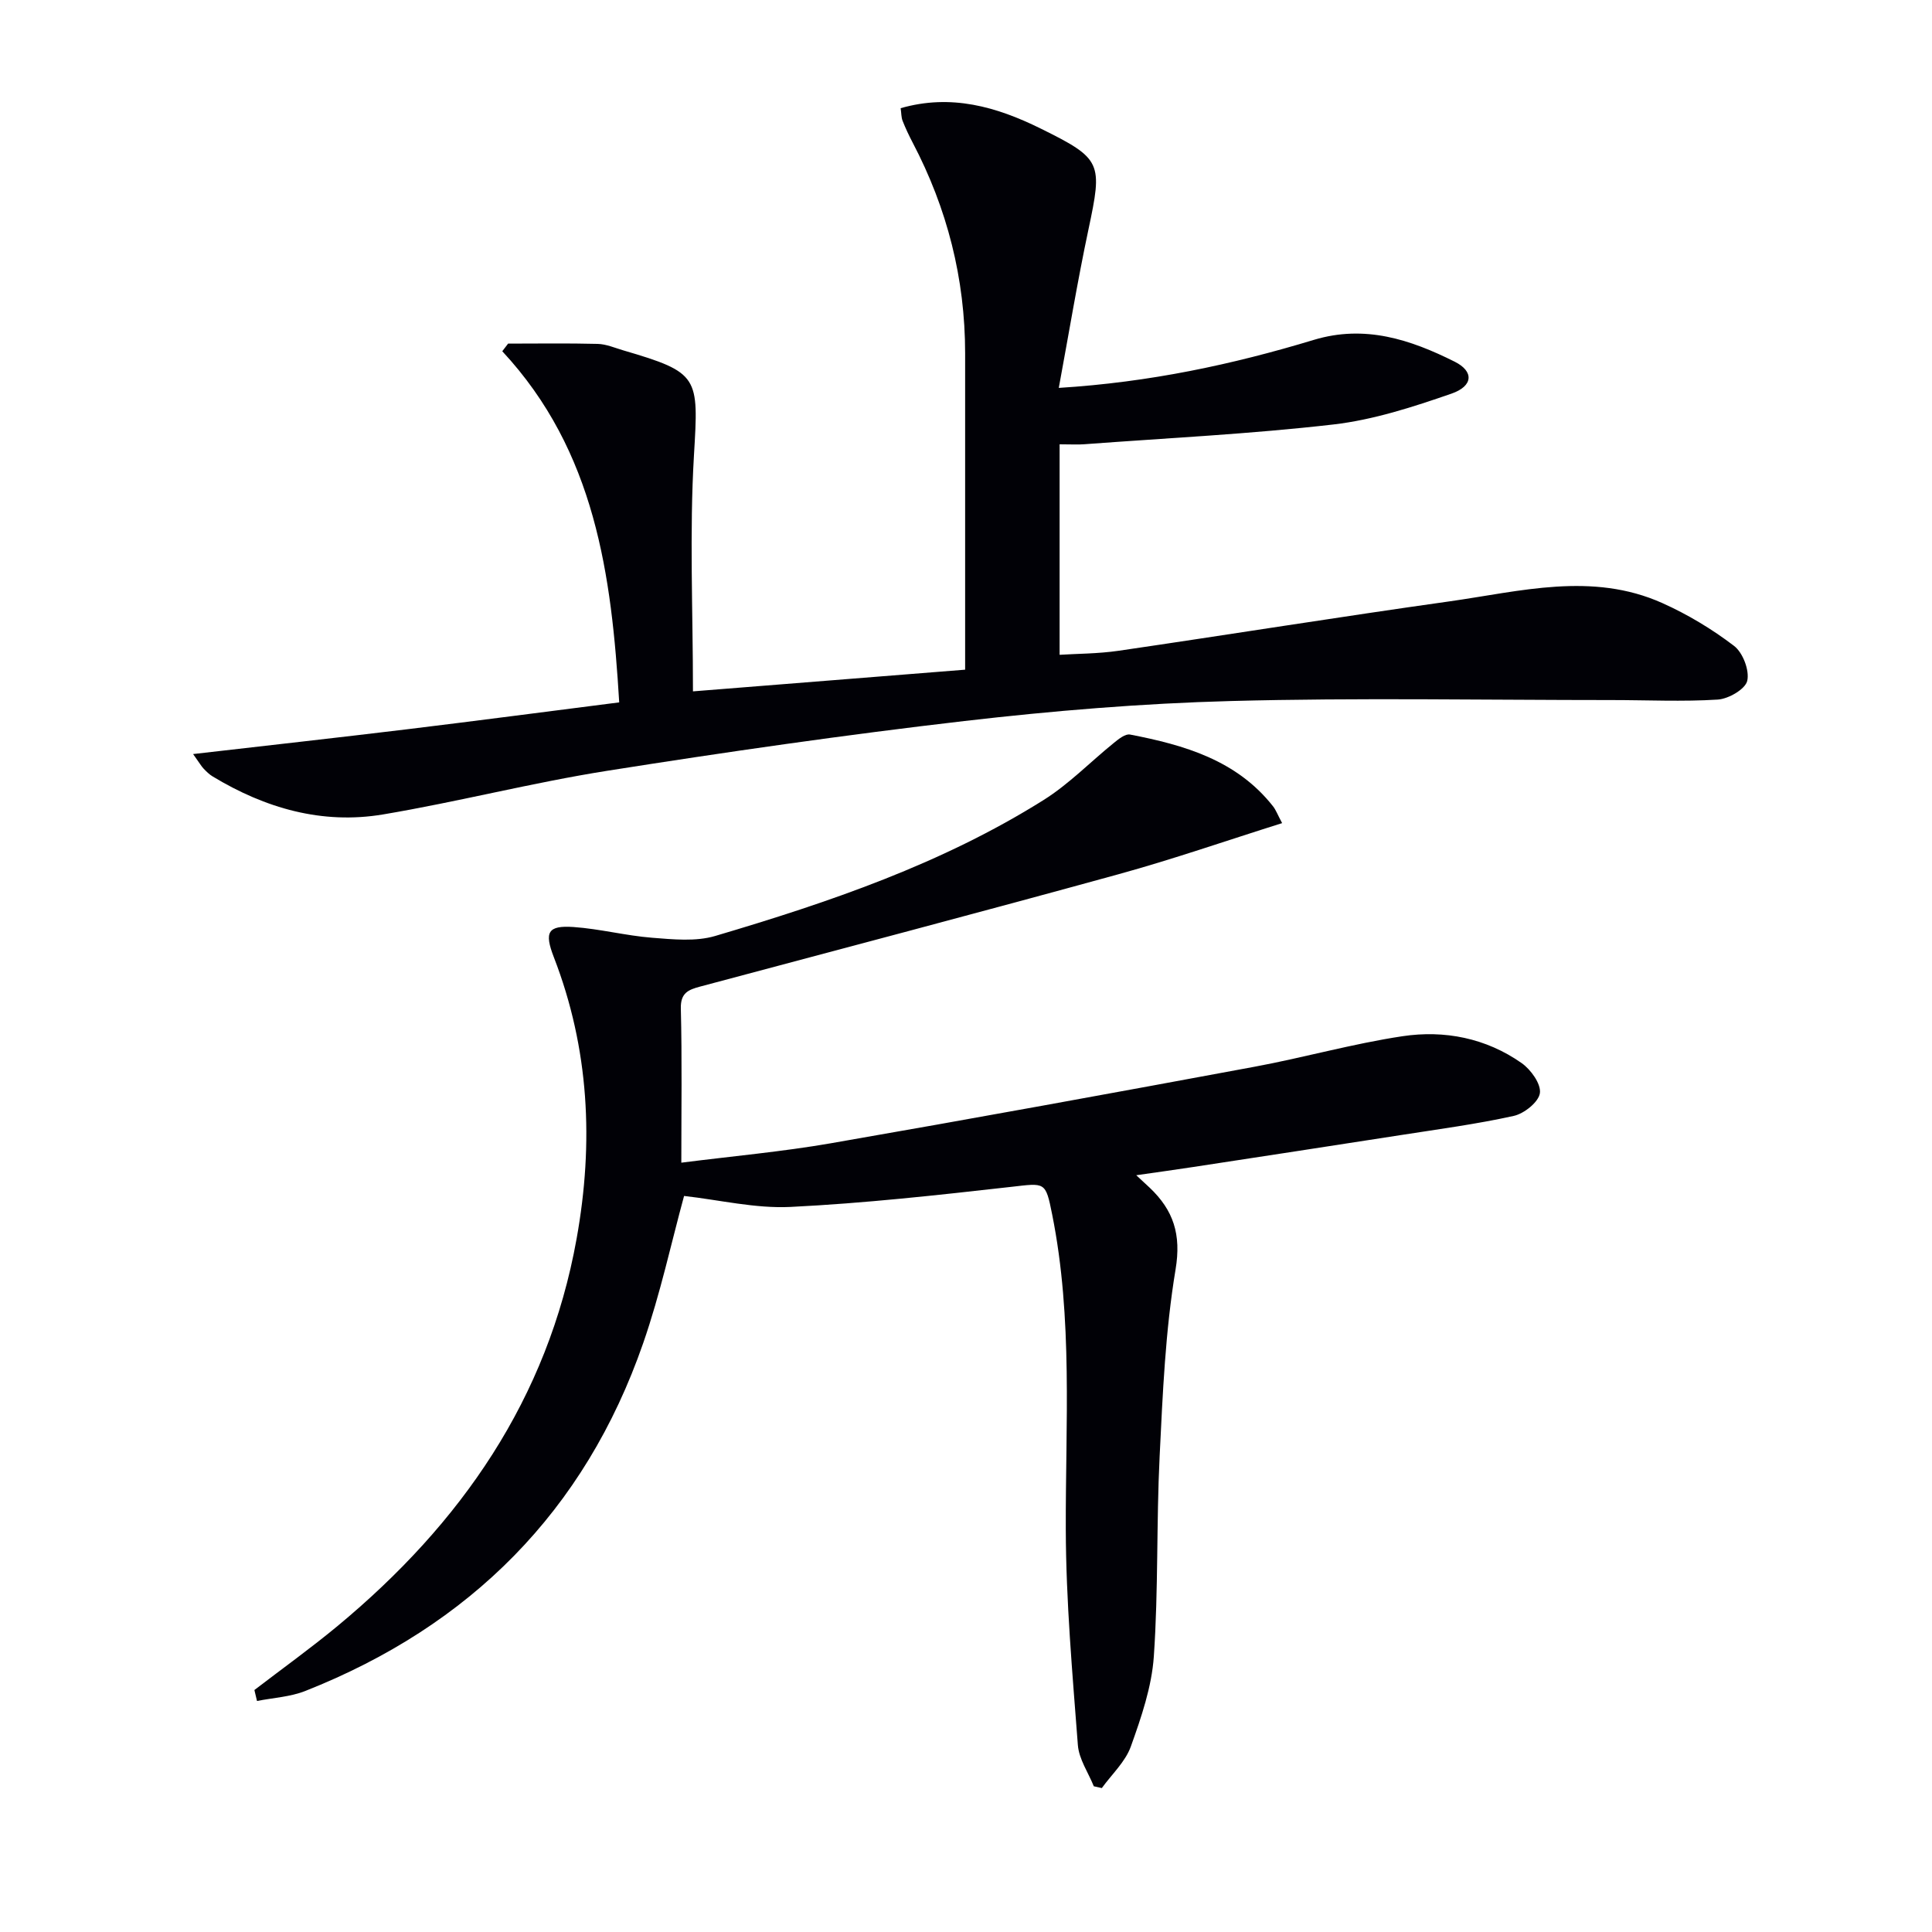
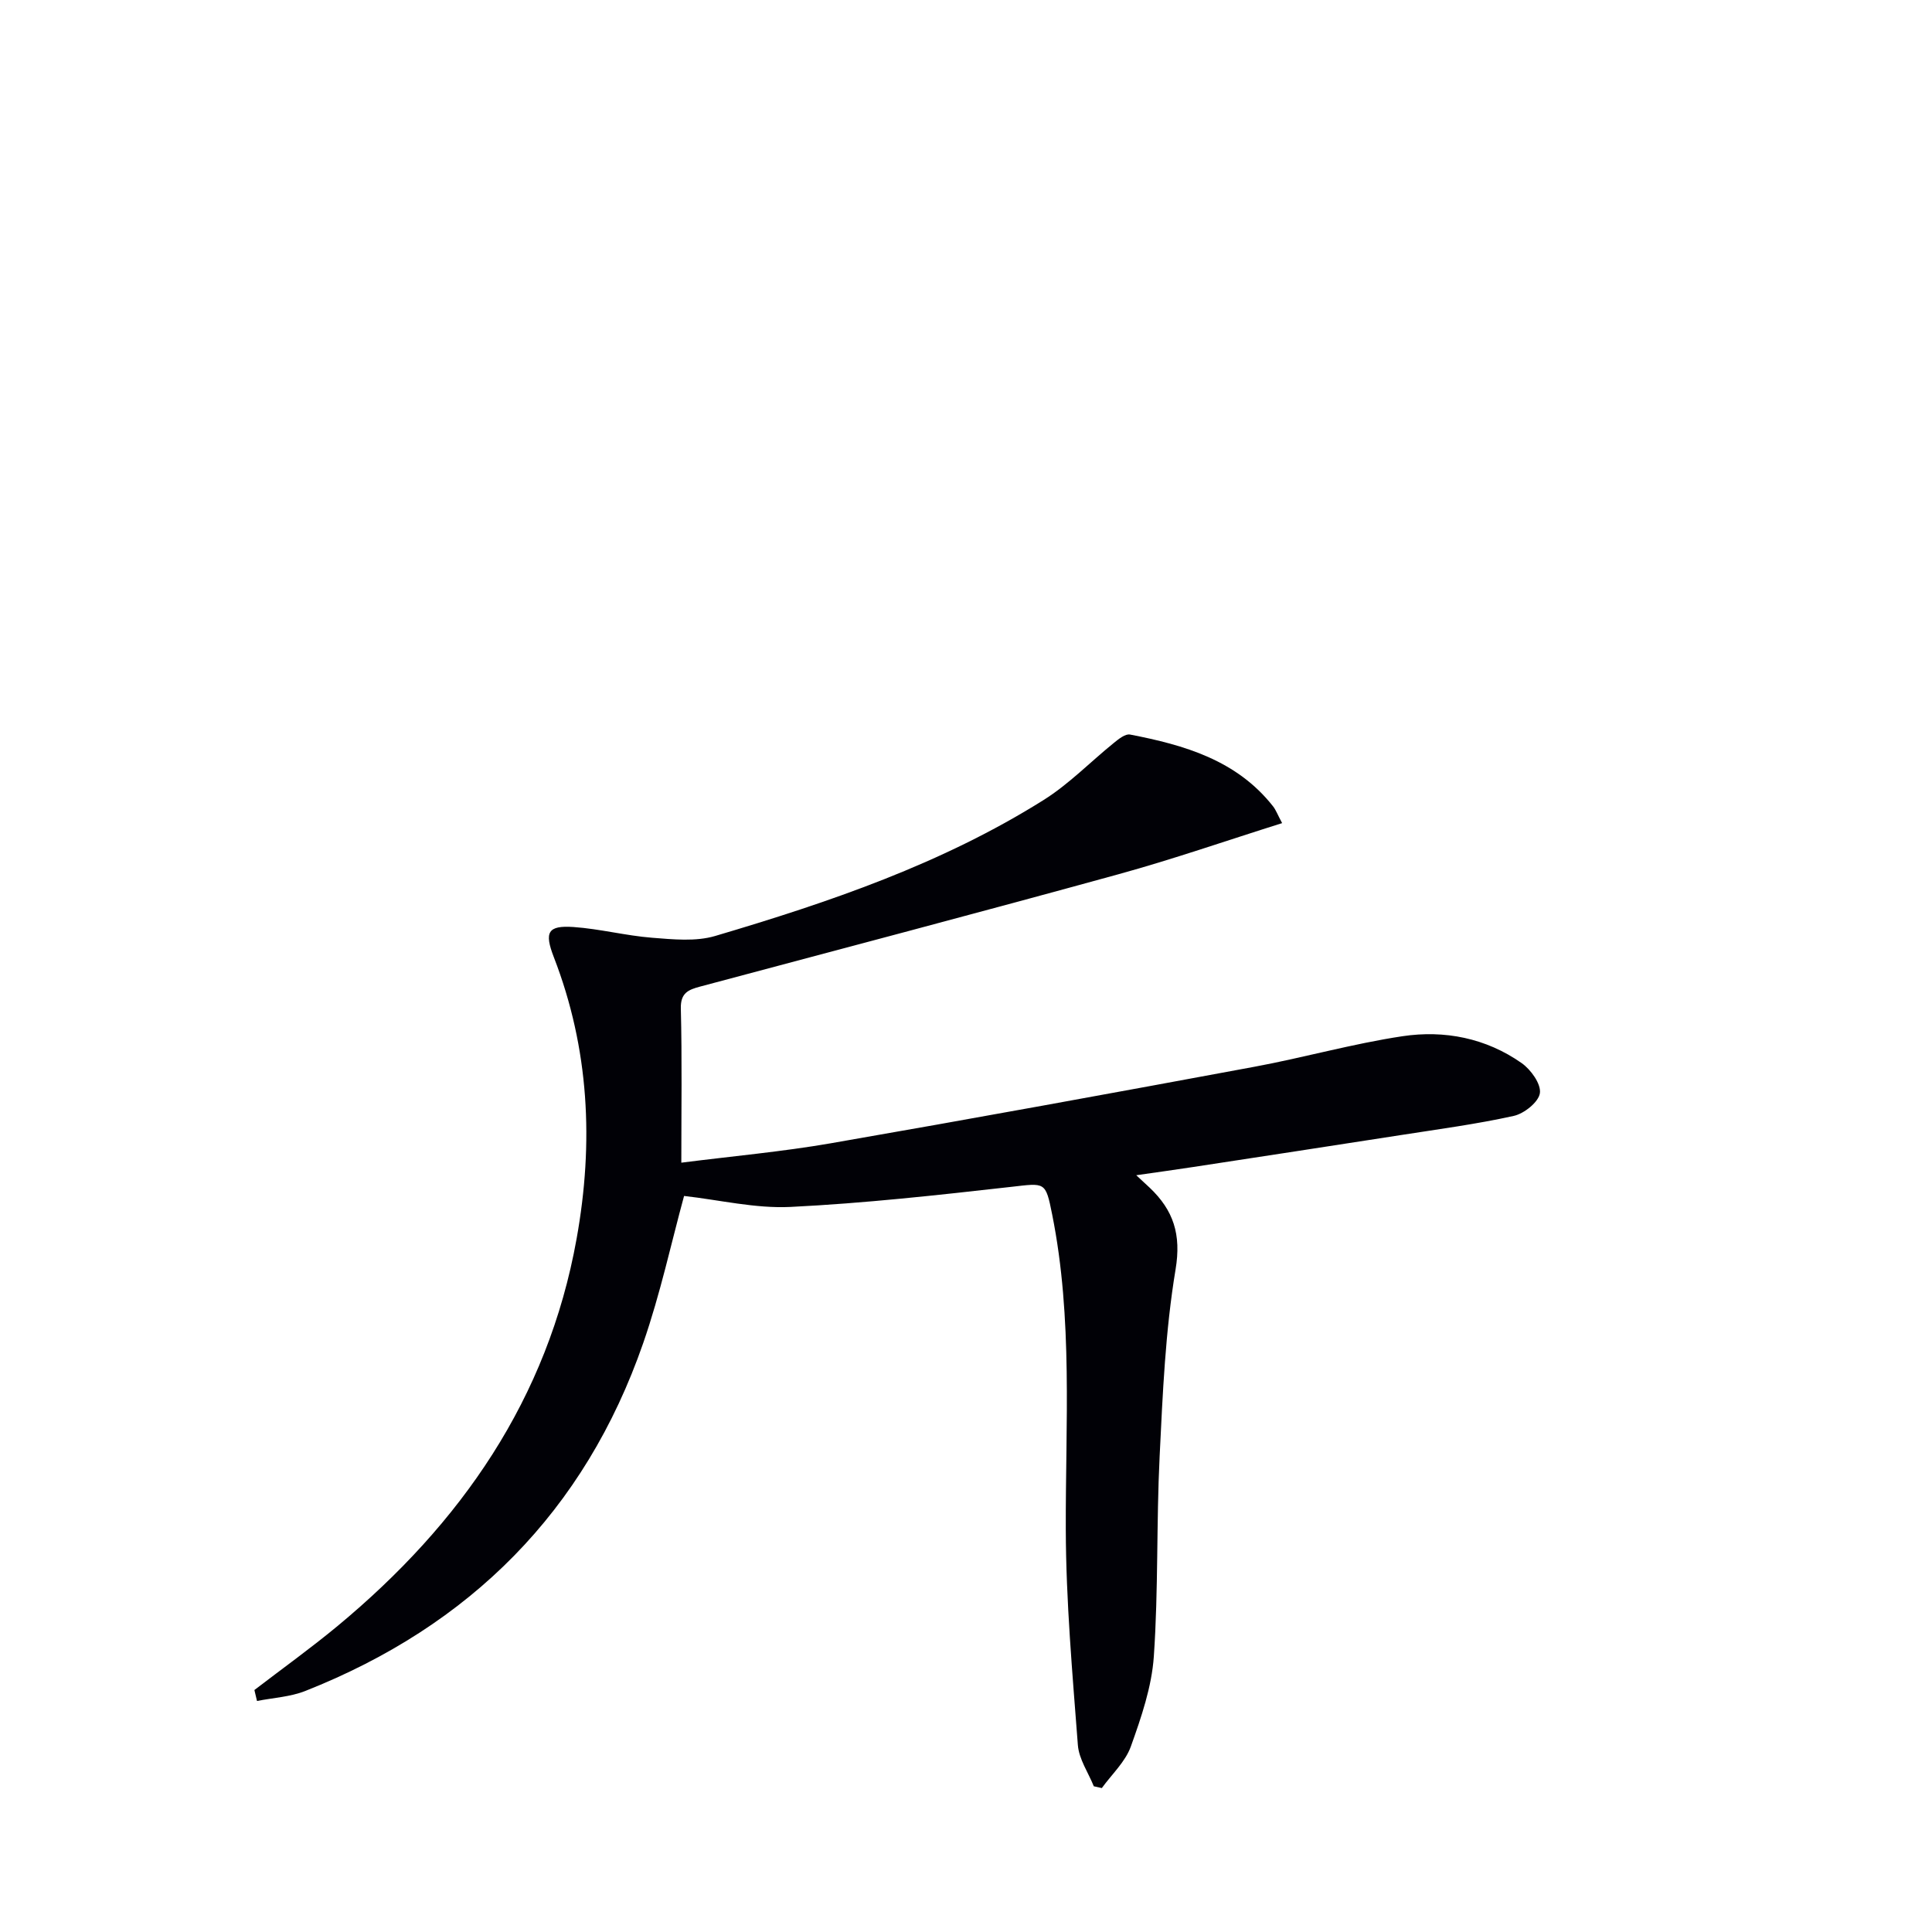
<svg xmlns="http://www.w3.org/2000/svg" enable-background="new 0 0 400 400" viewBox="0 0 400 400">
  <path d="m52.67 349.9c5.75-4.41 11.66-8.65 17.24-13.27 25.49-21.15 43.51-46.96 49.47-80.17 3.57-19.85 2.63-39.33-4.72-58.3-2-5.17-1.26-6.6 4.09-6.23 5.44.38 10.81 1.79 16.25 2.22 4.34.34 9.03.83 13.08-.37 23.62-6.99 46.93-14.93 67.96-28.13 5.28-3.31 9.73-7.93 14.62-11.88.96-.78 2.33-1.88 3.3-1.69 11.24 2.17 22.08 5.29 29.61 14.86.59.75.93 1.7 1.88 3.48-11.55 3.63-22.66 7.5-33.98 10.61-28.8 7.93-57.69 15.53-86.55 23.24-2.38.64-4.04 1.29-3.96 4.52.26 10.43.1 20.86.1 31.93 10.66-1.36 20.86-2.27 30.91-4.01 29.27-5.08 58.49-10.42 87.7-15.84 10.27-1.9 20.37-4.78 30.69-6.33 8.71-1.31 17.31.38 24.69 5.57 1.9 1.34 4.03 4.3 3.77 6.2-.25 1.84-3.24 4.24-5.39 4.72-7.75 1.72-15.64 2.76-23.5 3.99-14.26 2.22-28.53 4.4-42.79 6.58-3.74.57-7.5 1.09-11.89 1.72 1.2 1.12 2.01 1.85 2.8 2.6 4.89 4.66 6.55 9.63 5.34 16.9-2.12 12.73-2.67 25.76-3.3 38.69-.68 13.79-.25 27.64-1.2 41.41-.43 6.32-2.6 12.63-4.76 18.67-1.14 3.18-3.95 5.76-6.01 8.61-.55-.12-1.11-.25-1.66-.37-1.14-2.84-3.08-5.62-3.3-8.54-1.13-14.87-2.46-29.77-2.5-44.67-.07-21.78 1.5-43.59-2.82-65.17-1.38-6.9-1.43-6.52-8.51-5.72-15.18 1.71-30.39 3.4-45.63 4.15-7.31.36-14.73-1.45-22.07-2.27-2.61 9.54-4.91 20.24-8.47 30.49-12.08 34.79-35.85 58.52-69.96 72-3.12 1.23-6.65 1.41-9.99 2.07-.18-.77-.36-1.52-.54-2.27z" fill="#010106" />
-   <path d="m186.47 22.4c10.43-3.01 19.87-.29 28.94 4.19 12.78 6.31 12.88 7.07 9.93 20.98-2.26 10.65-4.03 21.39-6.13 32.74 18.84-1.17 35.98-4.85 52.8-9.94 10.58-3.2 20.01-.07 29.18 4.52 3.98 1.99 3.86 5.03-.68 6.61-7.94 2.75-16.13 5.42-24.42 6.38-17.15 1.98-34.42 2.81-51.65 4.1-1.3.1-2.62.01-5.06.01v43.58c3.51-.23 7.93-.21 12.25-.84 22.83-3.34 45.61-7.01 68.45-10.22 14.68-2.07 29.54-6.17 44.09.35 5.24 2.35 10.28 5.38 14.84 8.86 1.83 1.39 3.23 5.07 2.74 7.23-.39 1.73-3.88 3.75-6.1 3.89-7.29.46-14.63.1-21.96.1-26.29 0-52.59-.5-78.86.2-18.42.49-36.86 2.02-55.17 4.14-24.73 2.87-49.39 6.42-73.98 10.31-15.54 2.46-30.85 6.42-46.37 9.03-12.63 2.12-24.41-1.29-35.29-7.87-.7-.42-1.31-1.03-1.88-1.63-.44-.46-.76-1.04-2.16-3 15.44-1.78 29.92-3.39 44.38-5.14 14.47-1.76 28.92-3.66 43.84-5.56-1.58-26.34-4.93-51.97-24.21-72.7.4-.53.81-1.05 1.21-1.58 6.18 0 12.37-.1 18.55.06 1.78.05 3.54.82 5.3 1.34 15.76 4.62 15.59 5.43 14.63 21.67-.95 16.03-.21 32.16-.21 48.93 19.35-1.54 37.5-2.99 56.35-4.49 0-2.01 0-3.78 0-5.55 0-20 .01-40 0-59.99-.01-15.43-3.7-29.93-10.86-43.58-.77-1.47-1.48-2.97-2.09-4.52-.28-.72-.25-1.58-.4-2.61z" fill="#010106" />
</svg>